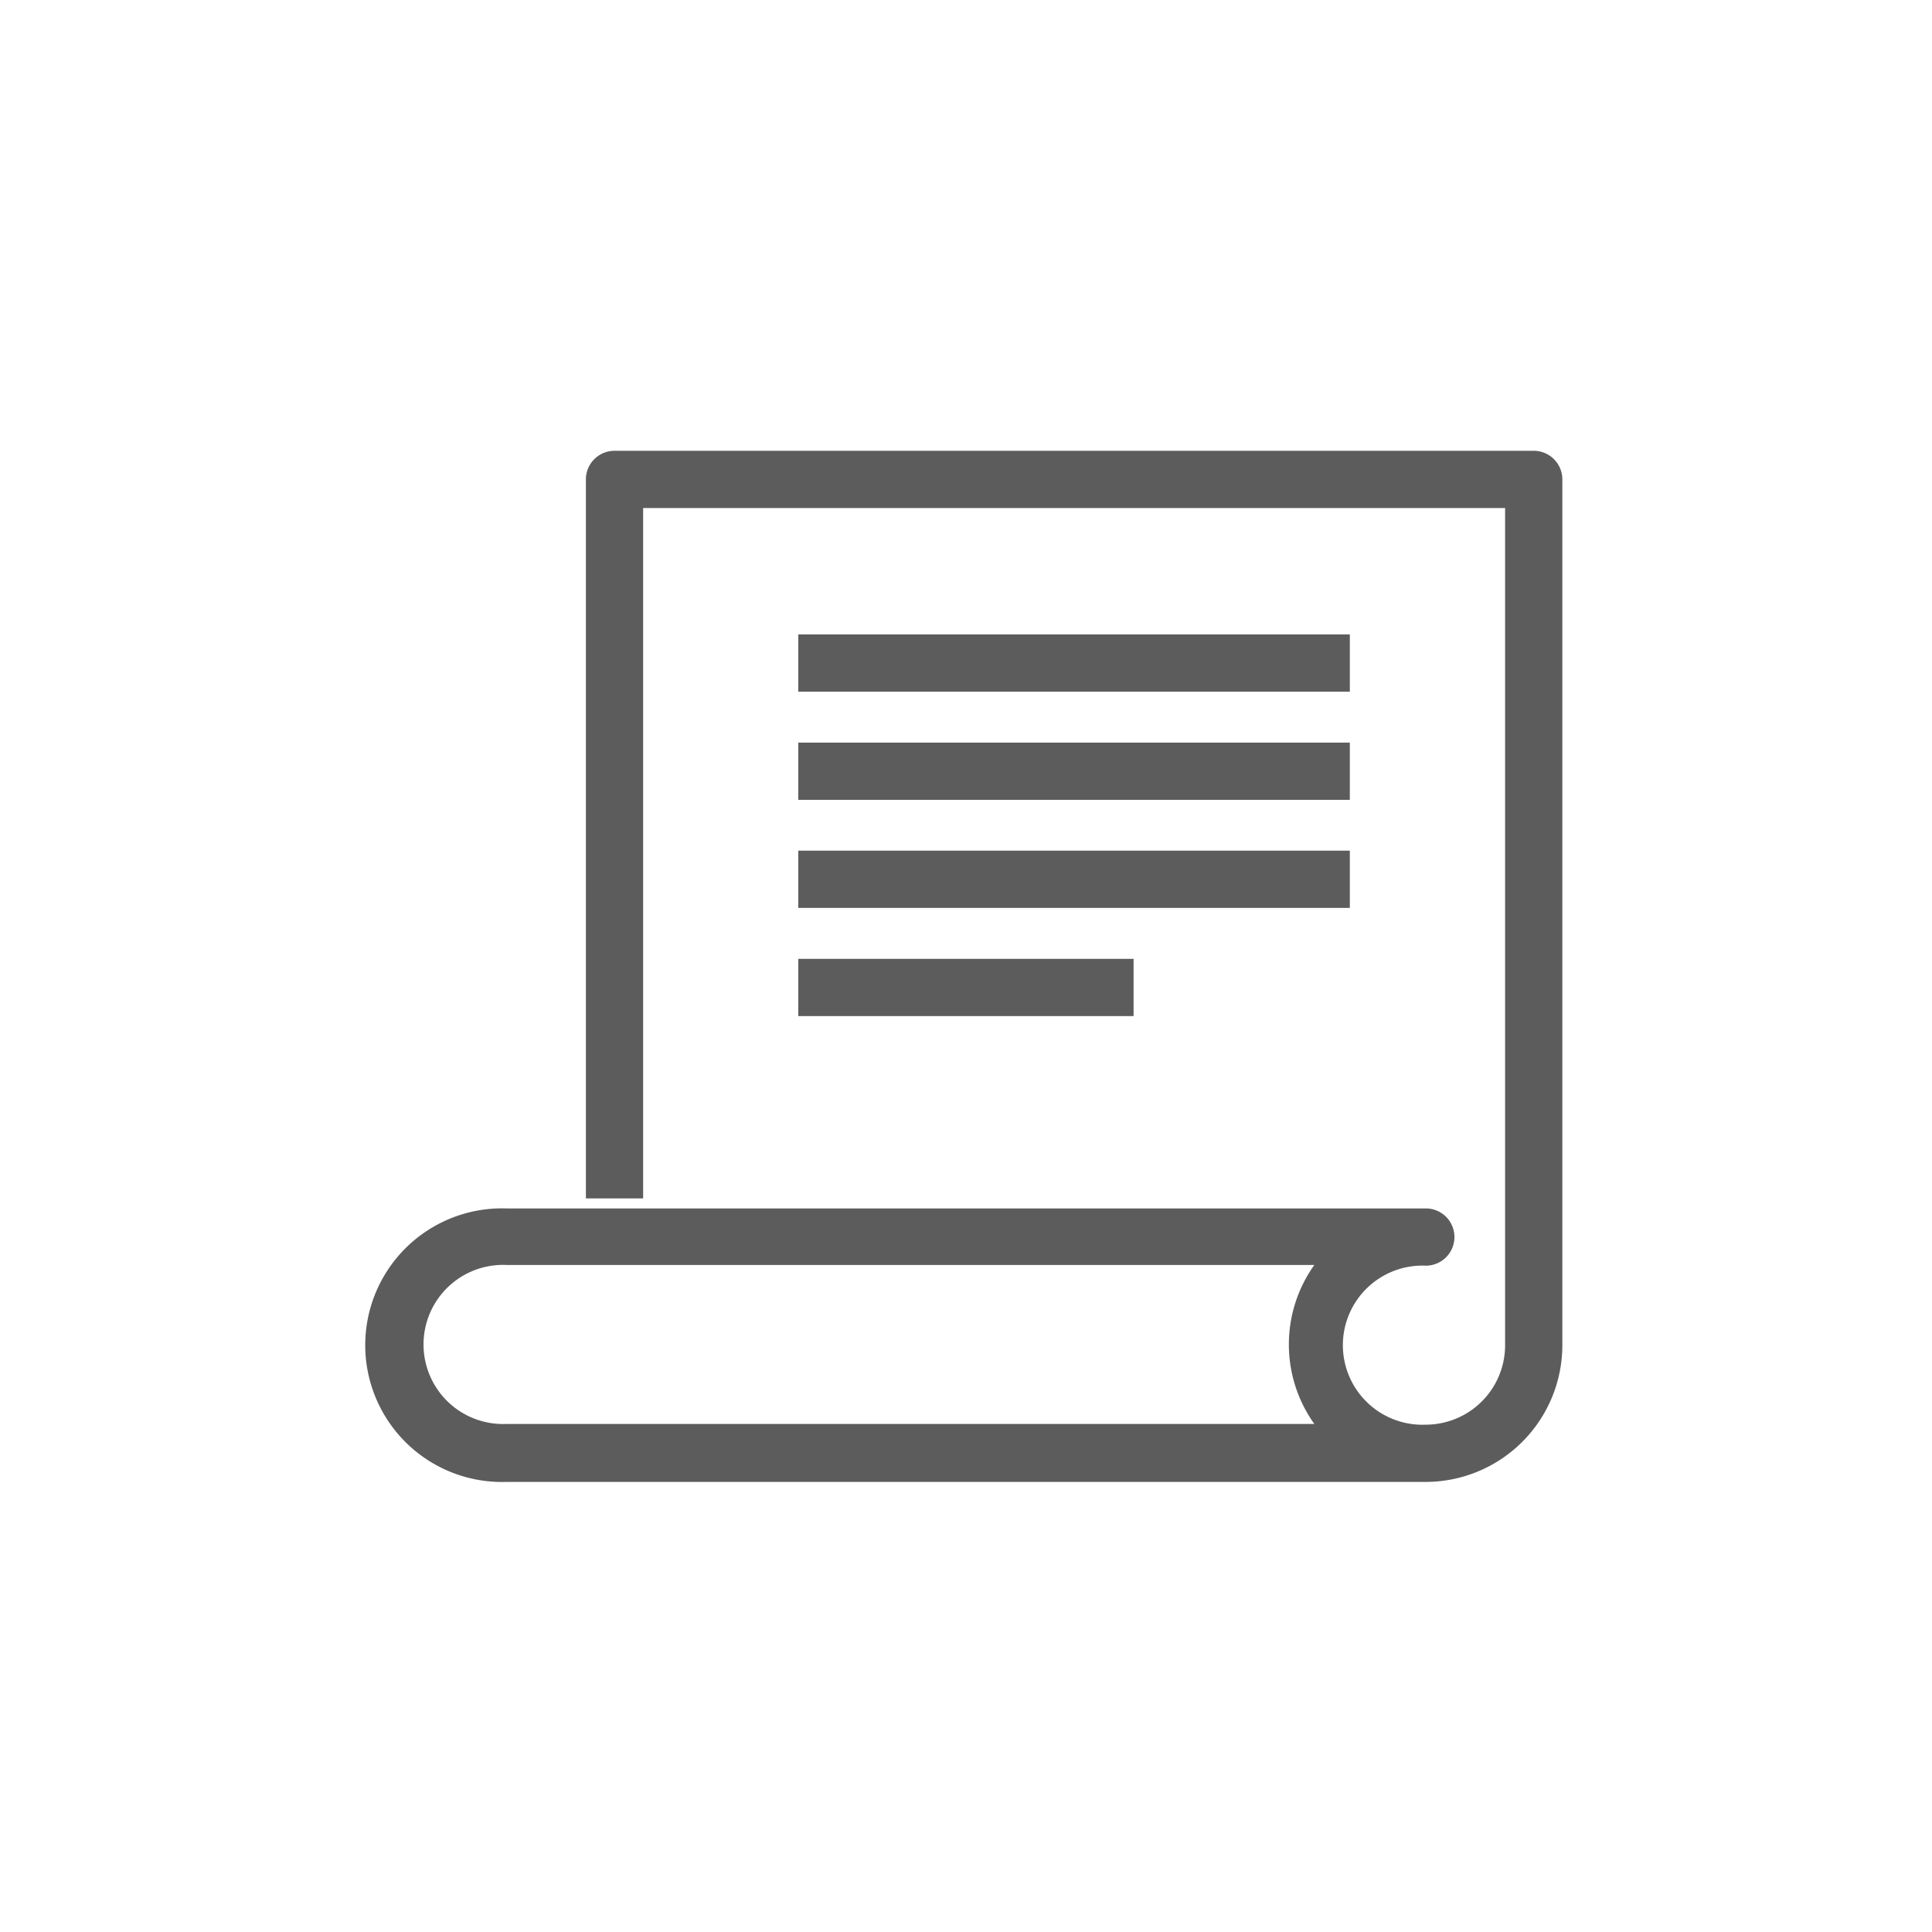
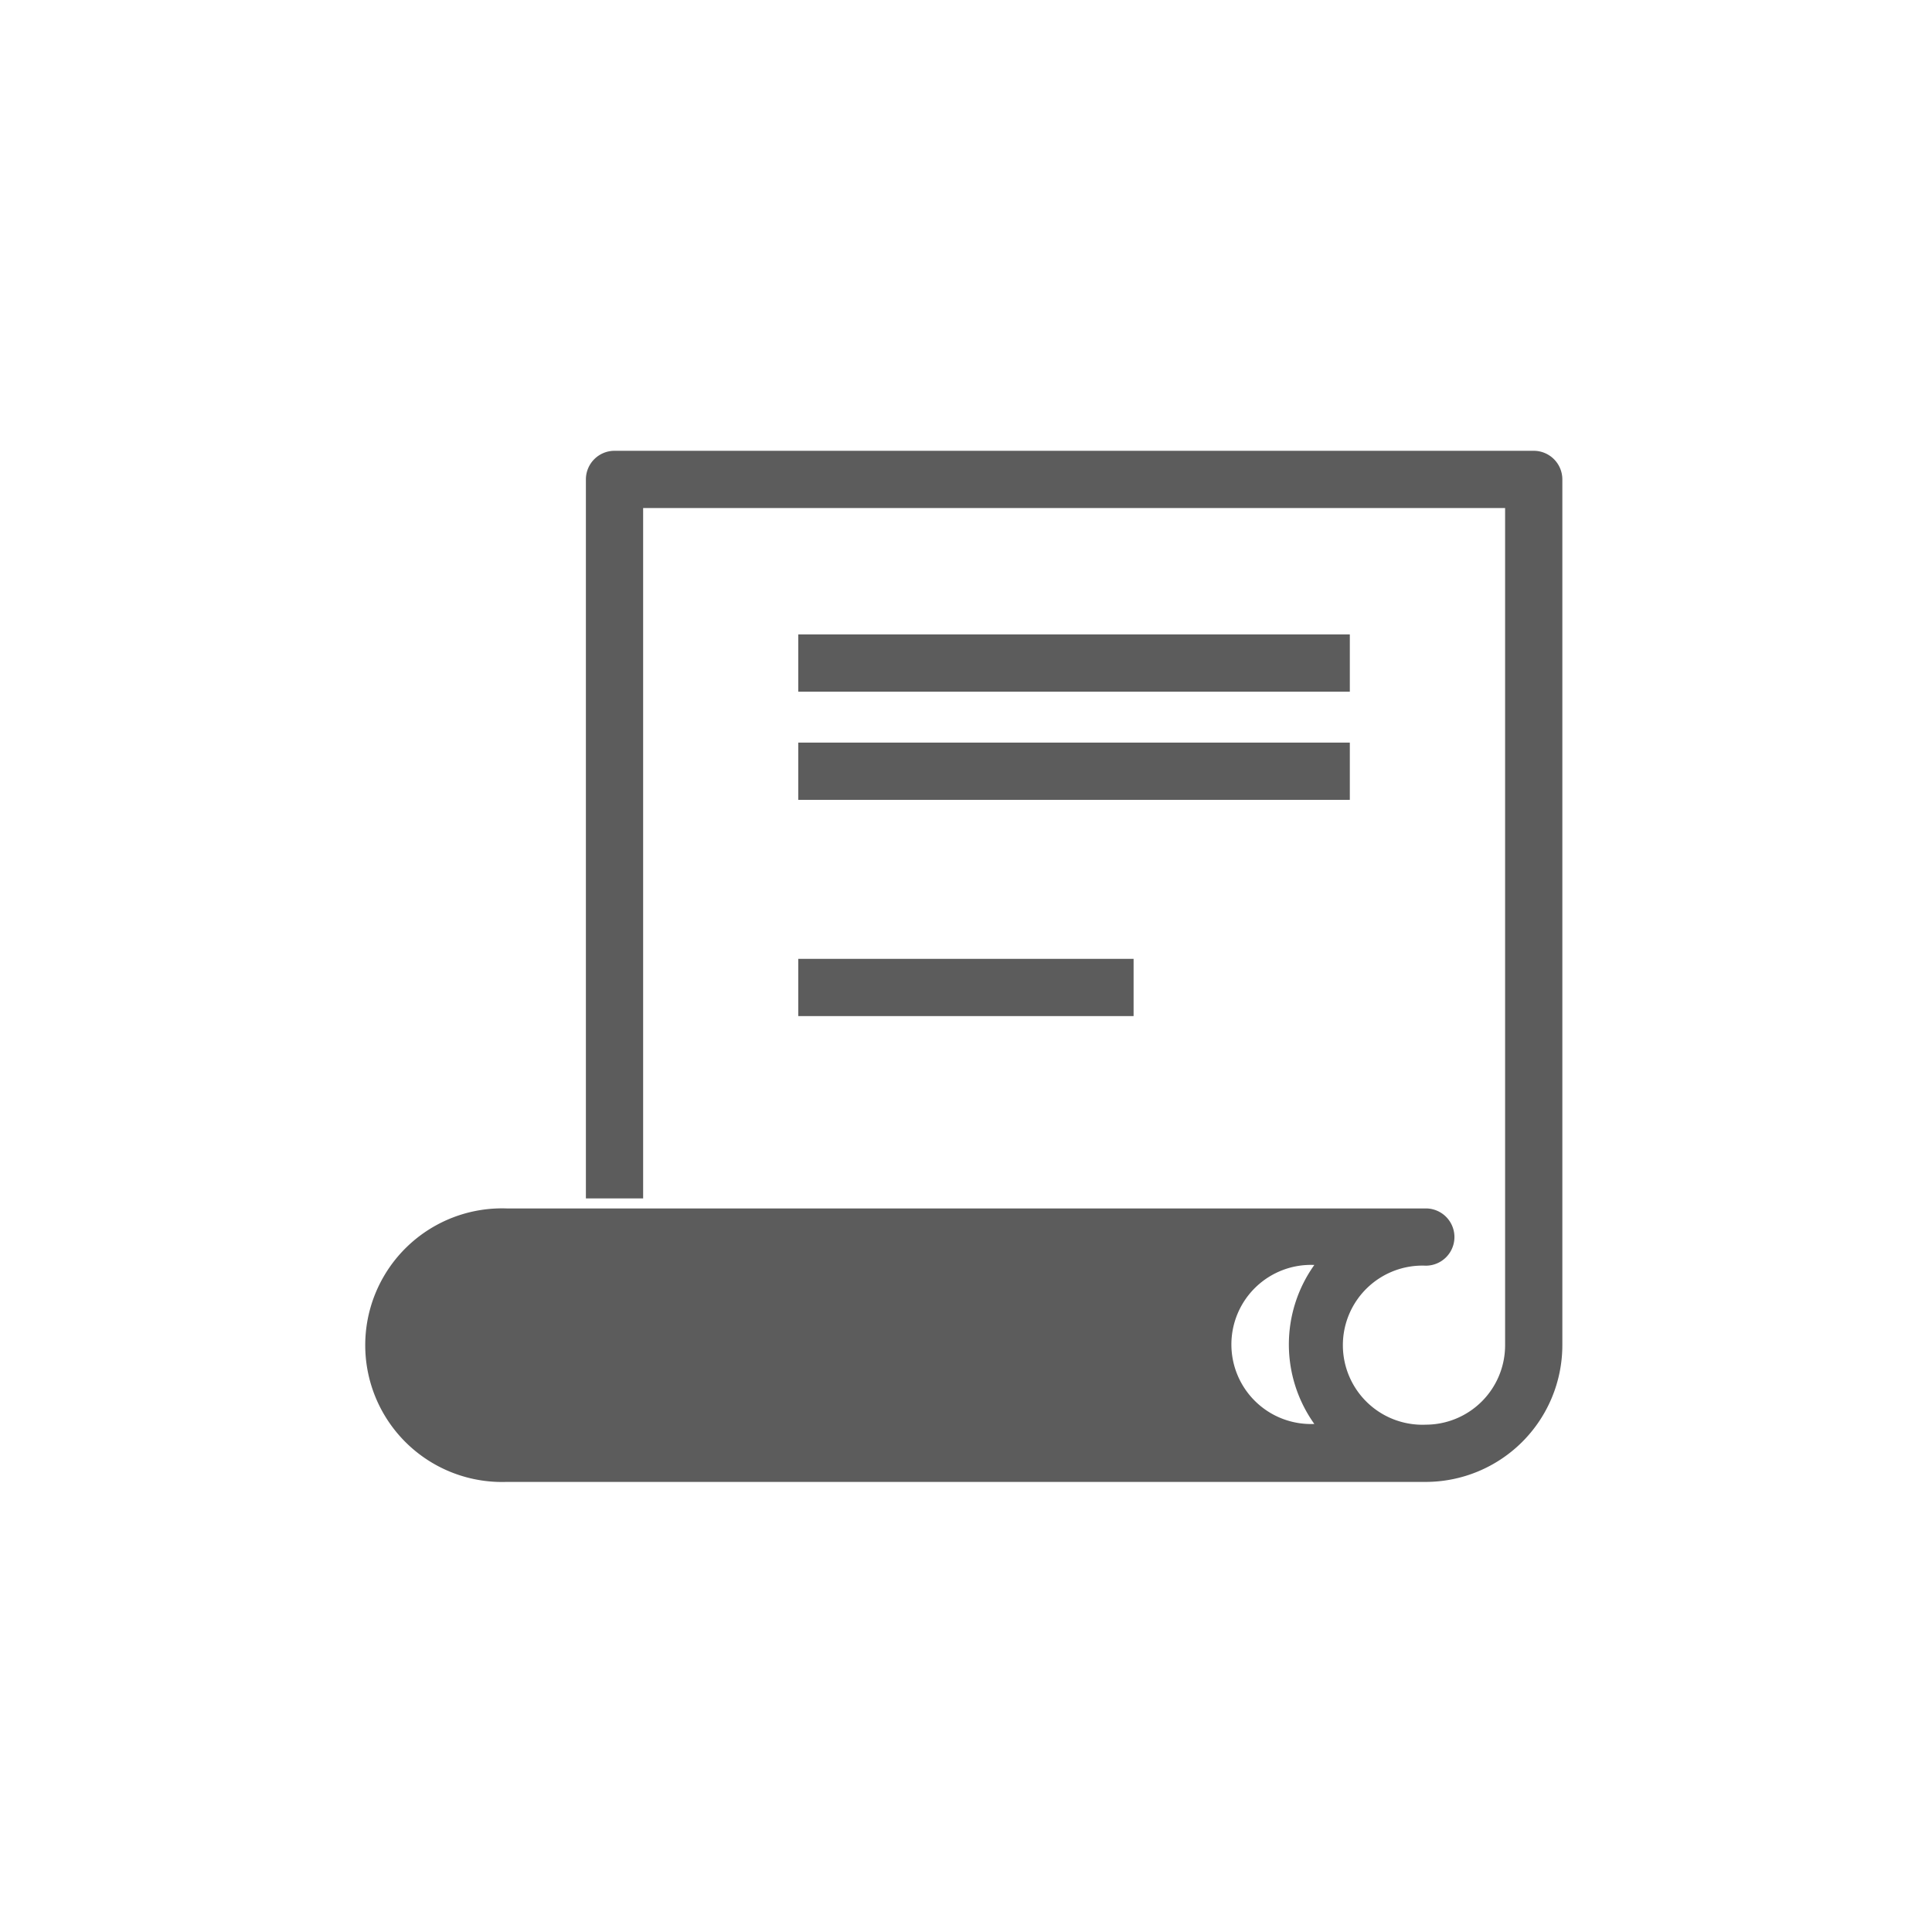
<svg xmlns="http://www.w3.org/2000/svg" id="Layer_1" data-name="Layer 1" viewBox="0 0 135 135">
  <defs>
    <style>.cls-1{fill:#5c5c5c;}</style>
  </defs>
  <title>ob-menu-icomenu-icon---company__blog-1 copy</title>
-   <path class="cls-1" d="M107.17,31.5H42.94a2,2,0,0,0-2,2V83.74h4V35.5h60.23V94a5.55,5.55,0,0,1-5.54,5.55h0a5.56,5.56,0,1,1,0-11.11,2,2,0,0,0,0-4H35.39a9.56,9.56,0,1,0,0,19.11H99.61A9.56,9.56,0,0,0,109.17,94V33.5A2,2,0,0,0,107.17,31.5Zm-15.33,68H35.39a5.56,5.56,0,1,1,0-11.11H91.84a9.56,9.56,0,0,0,0,11.11Z" />
+   <path class="cls-1" d="M107.17,31.5H42.94a2,2,0,0,0-2,2V83.74h4V35.5h60.23V94a5.55,5.55,0,0,1-5.54,5.55h0a5.56,5.56,0,1,1,0-11.11,2,2,0,0,0,0-4H35.39a9.56,9.56,0,1,0,0,19.11H99.61A9.56,9.56,0,0,0,109.17,94V33.5A2,2,0,0,0,107.17,31.5Zm-15.33,68a5.56,5.56,0,1,1,0-11.11H91.84a9.56,9.56,0,0,0,0,11.11Z" />
  <rect class="cls-1" x="55.78" y="44.33" width="38.54" height="4" />
  <rect class="cls-1" x="55.78" y="67" width="23.43" height="4" />
  <rect class="cls-1" x="55.78" y="51.89" width="38.54" height="4" />
-   <rect class="cls-1" x="55.78" y="59.44" width="38.54" height="4" />
</svg>